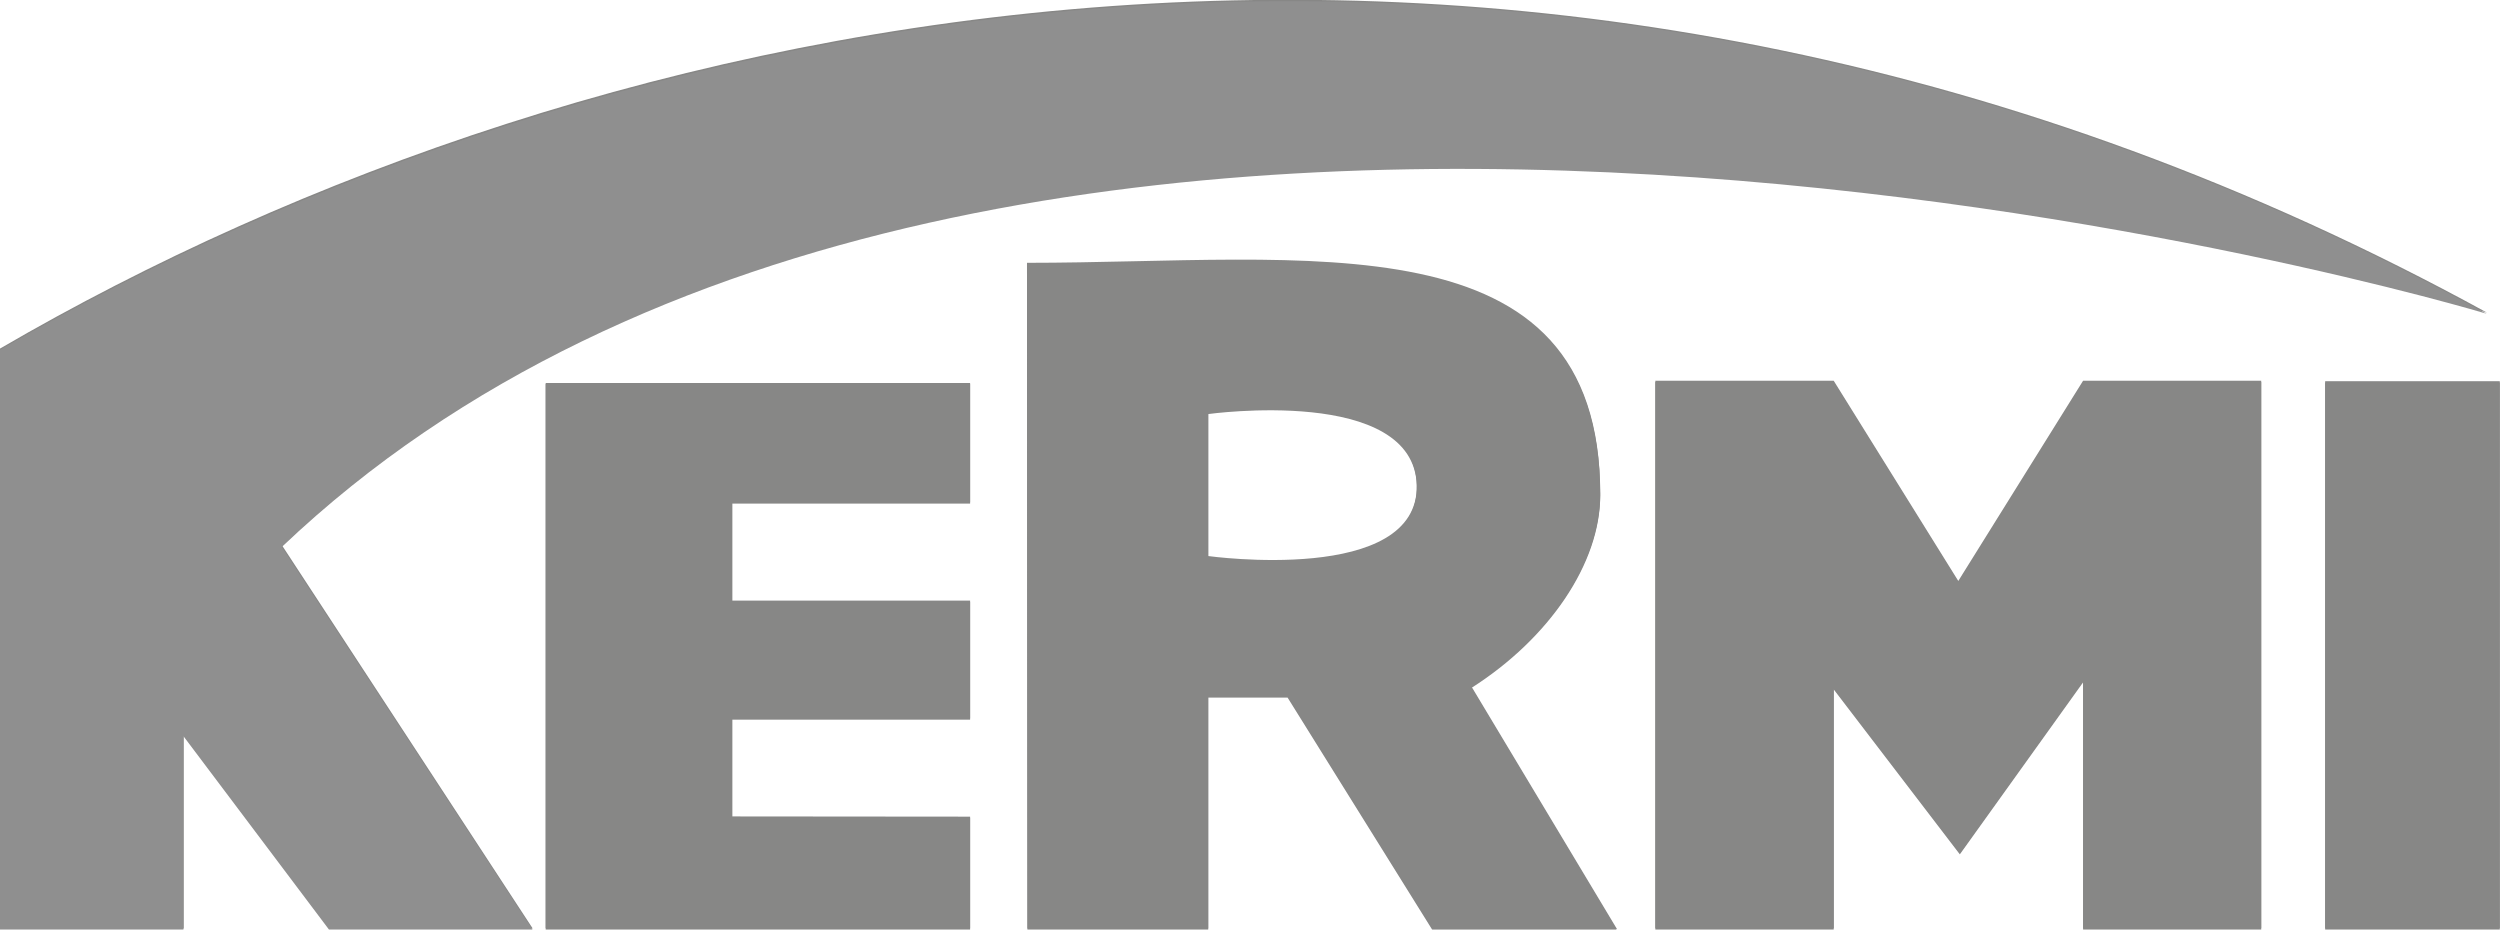
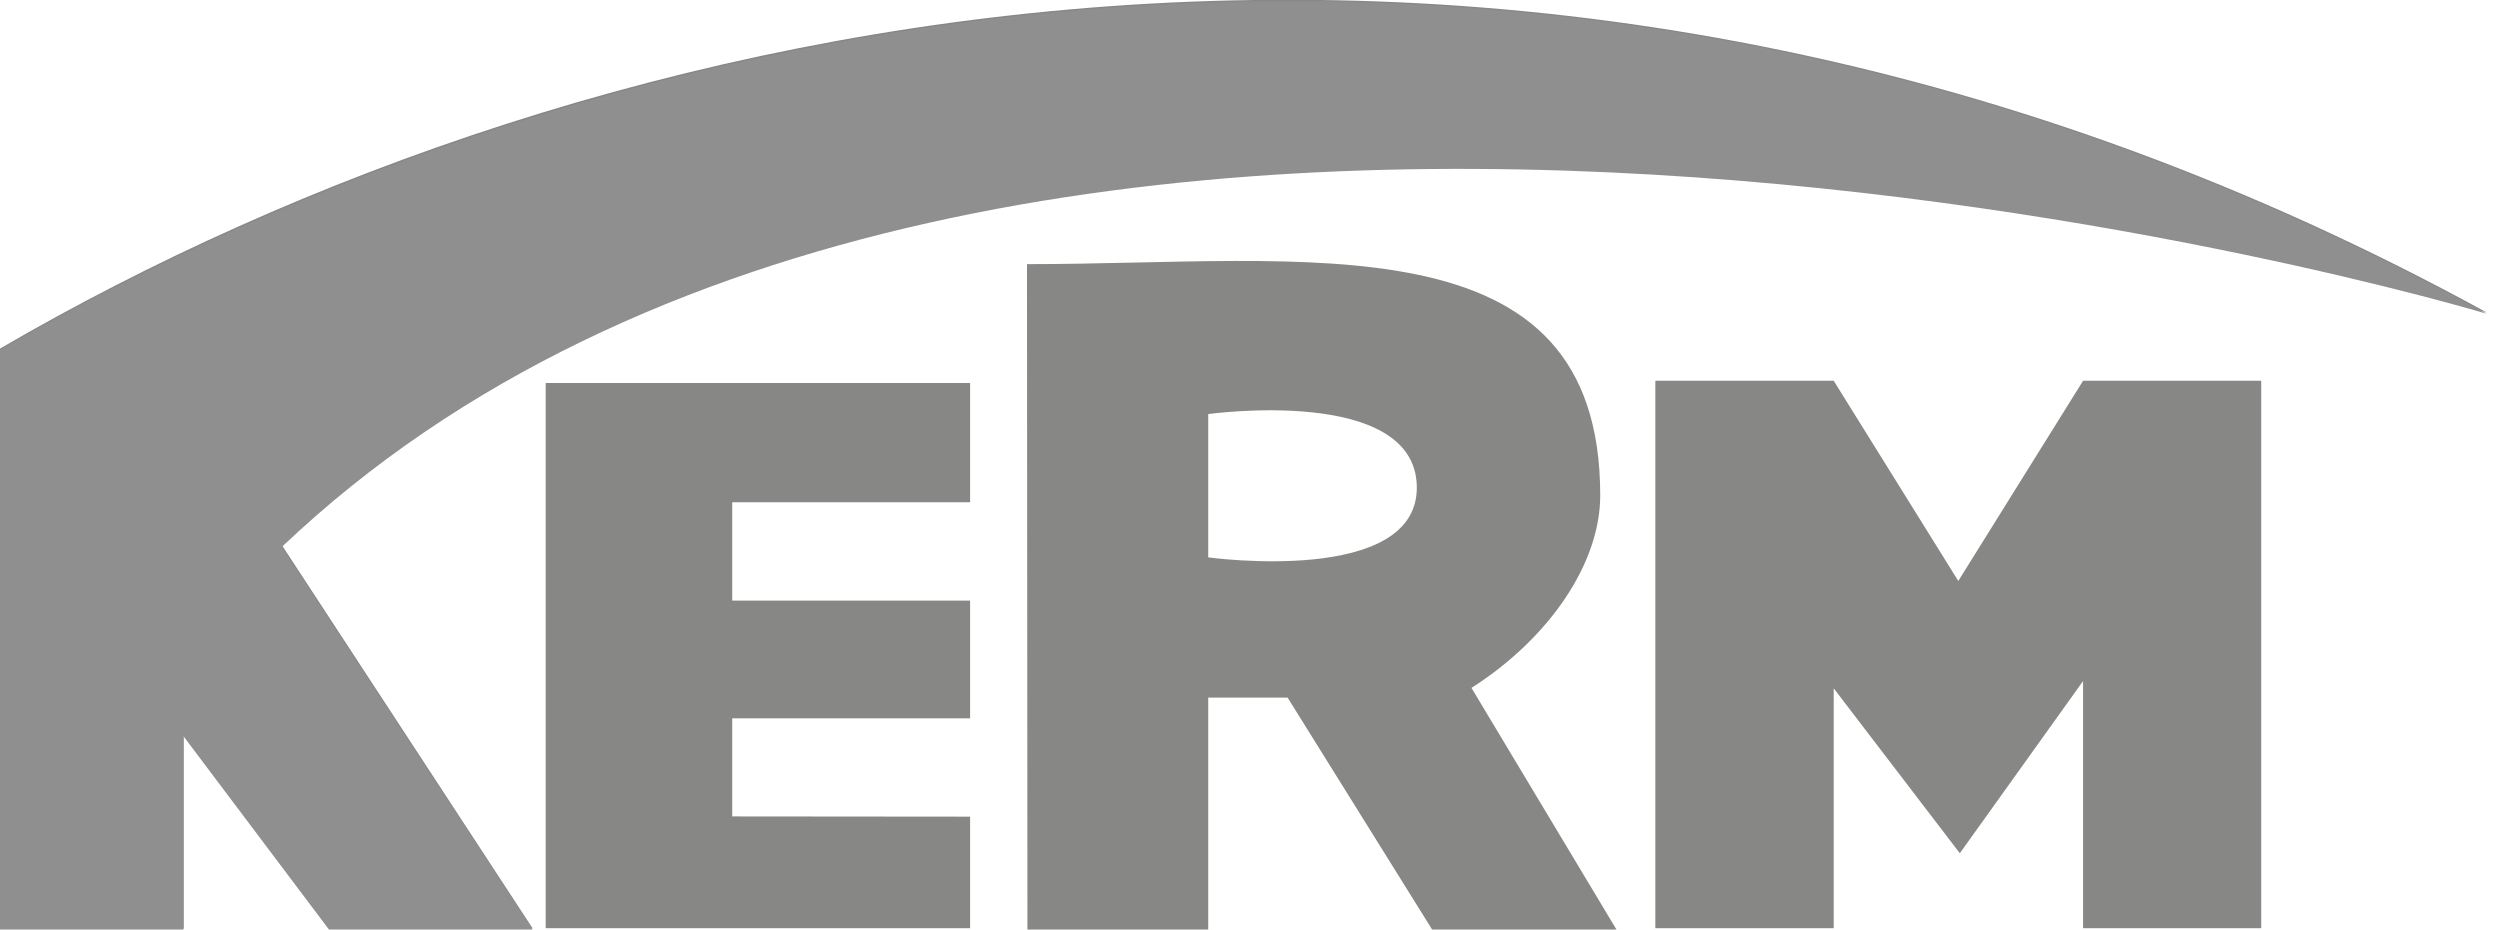
<svg xmlns="http://www.w3.org/2000/svg" viewBox="0 0 113.39 42.16">
  <g fill="#878786">
-     <path d="m480 61.61v6.5s9.57 1.33 9.46-3.24-9.46-3.26-9.46-3.26m-8.22-6.8c12.74 0 26-2.19 26 10.49 0 3.08-2.31 6.49-5.84 8.73l6.6 11h-8.36l-6.58-10.56h-3.6v10.53h-8.2z" fill-rule="evenodd" transform="translate(-425.2 -42.89)" />
    <path d="m425.2 58.7c26.96-15.7 69.86-25.18 112.8-1.63 0 0-67.49-20.36-100 10.57l11.36 17.36h-9.23l-6.6-8.76v8.76h-8.32z" transform="translate(-425.2 -42.89)" />
    <path d="m24.75 17.37h19.25v5.41h-10.79v4.46h10.79v5.34h-10.79v4.45l10.79.01v5.06h-19.25z" />
    <path d="m75.08 17.27h8.09l5.65 9.08 5.66-9.08h8.08v24.83h-8.08v-11.21l-5.59 7.81-5.72-7.48v10.88h-8.09z" />
-     <path d="m105.46 17.29h7.92v24.81h-7.92z" />
    <path d="m480 61.67v6.5s9.57 1.32 9.46-3.24-9.46-3.26-9.46-3.26m-8.22-6.8c12.74 0 26-2.19 26 10.49 0 3.08-2.31 6.48-5.84 8.73l6.6 11h-8.36l-6.58-10.56h-3.6v10.52h-8.2z" fill-rule="evenodd" transform="translate(-425.2 -42.89)" />
  </g>
  <path d="m425.2 58.76c27-15.68 69.86-25.18 112.78-1.64 0 0-67.49-20.35-100 10.58l11.37 17.35h-9.23l-6.6-8.77v8.77h-8.32z" fill="#8f8f8f" transform="translate(-425.2 -42.89)" />
-   <path d="m24.75 17.42h19.25v5.42h-10.79v4.46h10.79v5.34h-10.79v4.44l10.79.01v5.07h-19.25z" fill="#878786" />
-   <path d="m75.08 17.33h8.09l5.65 9.08 5.66-9.08h8.08v24.83h-8.08v-11.21l-5.59 7.8-5.72-7.48v10.89h-8.09z" fill="#878786" />
-   <path d="m105.46 17.35h7.92v24.81h-7.92z" fill="#878786" />
</svg>